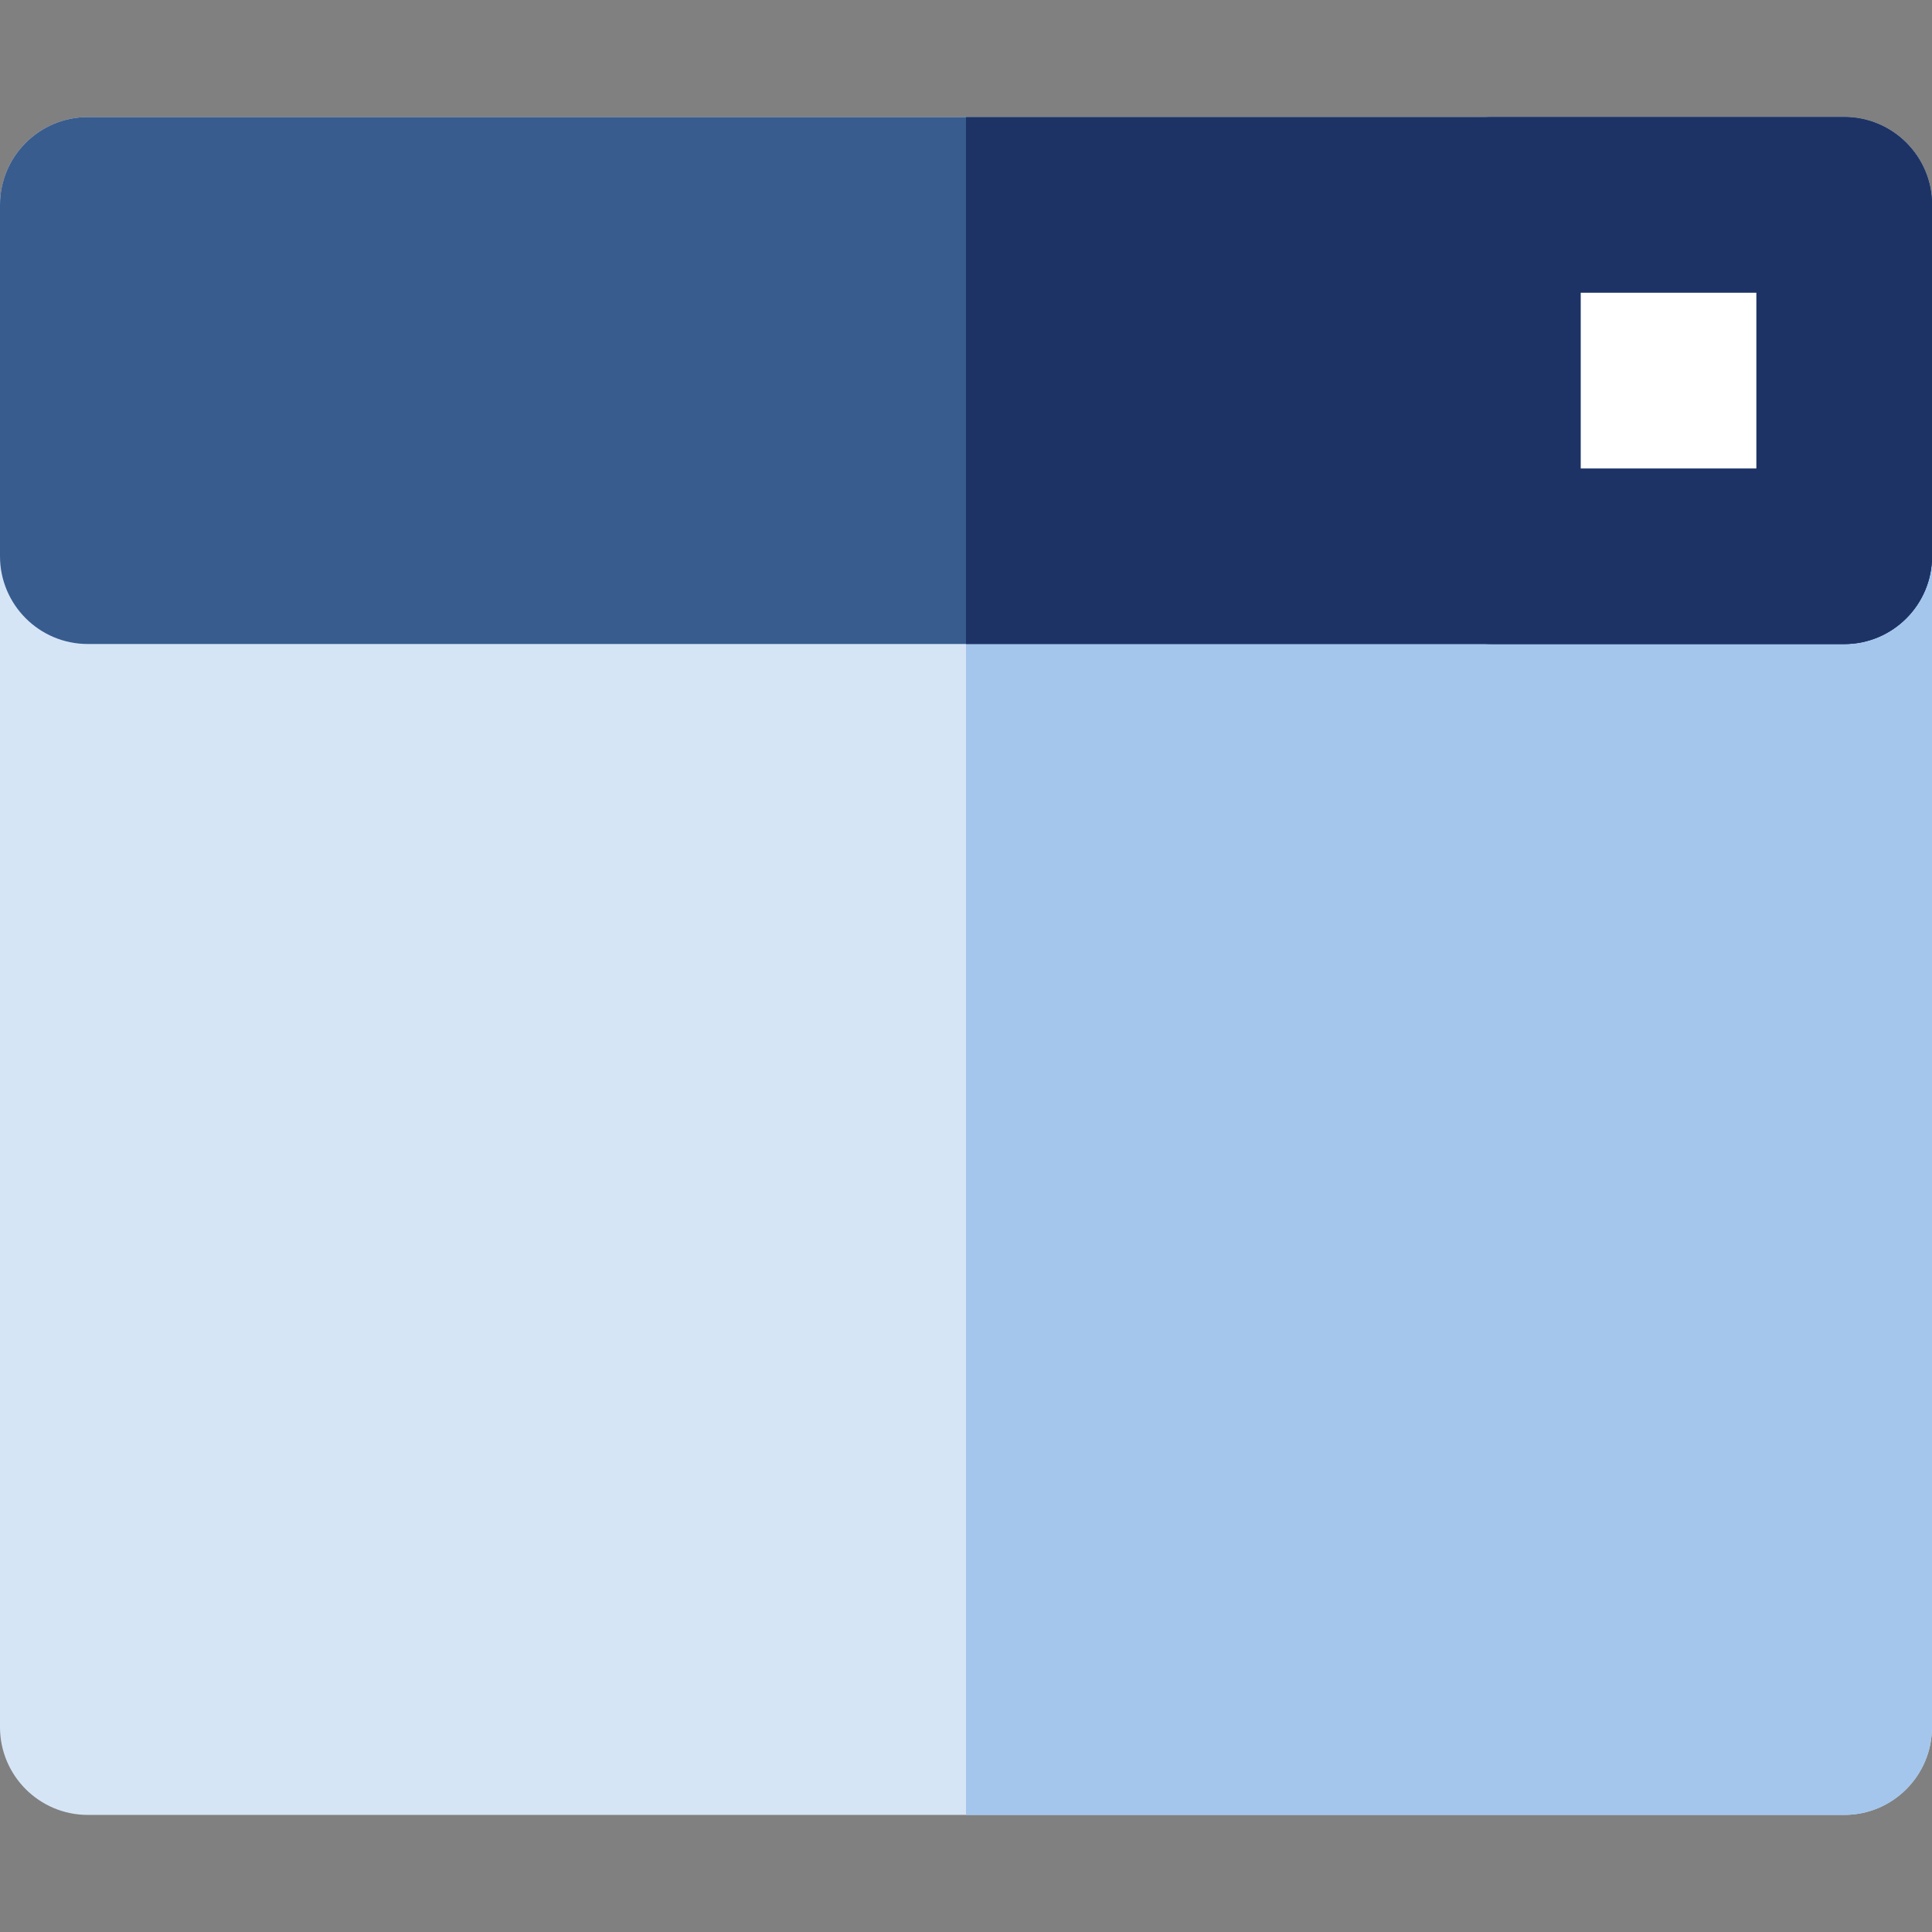
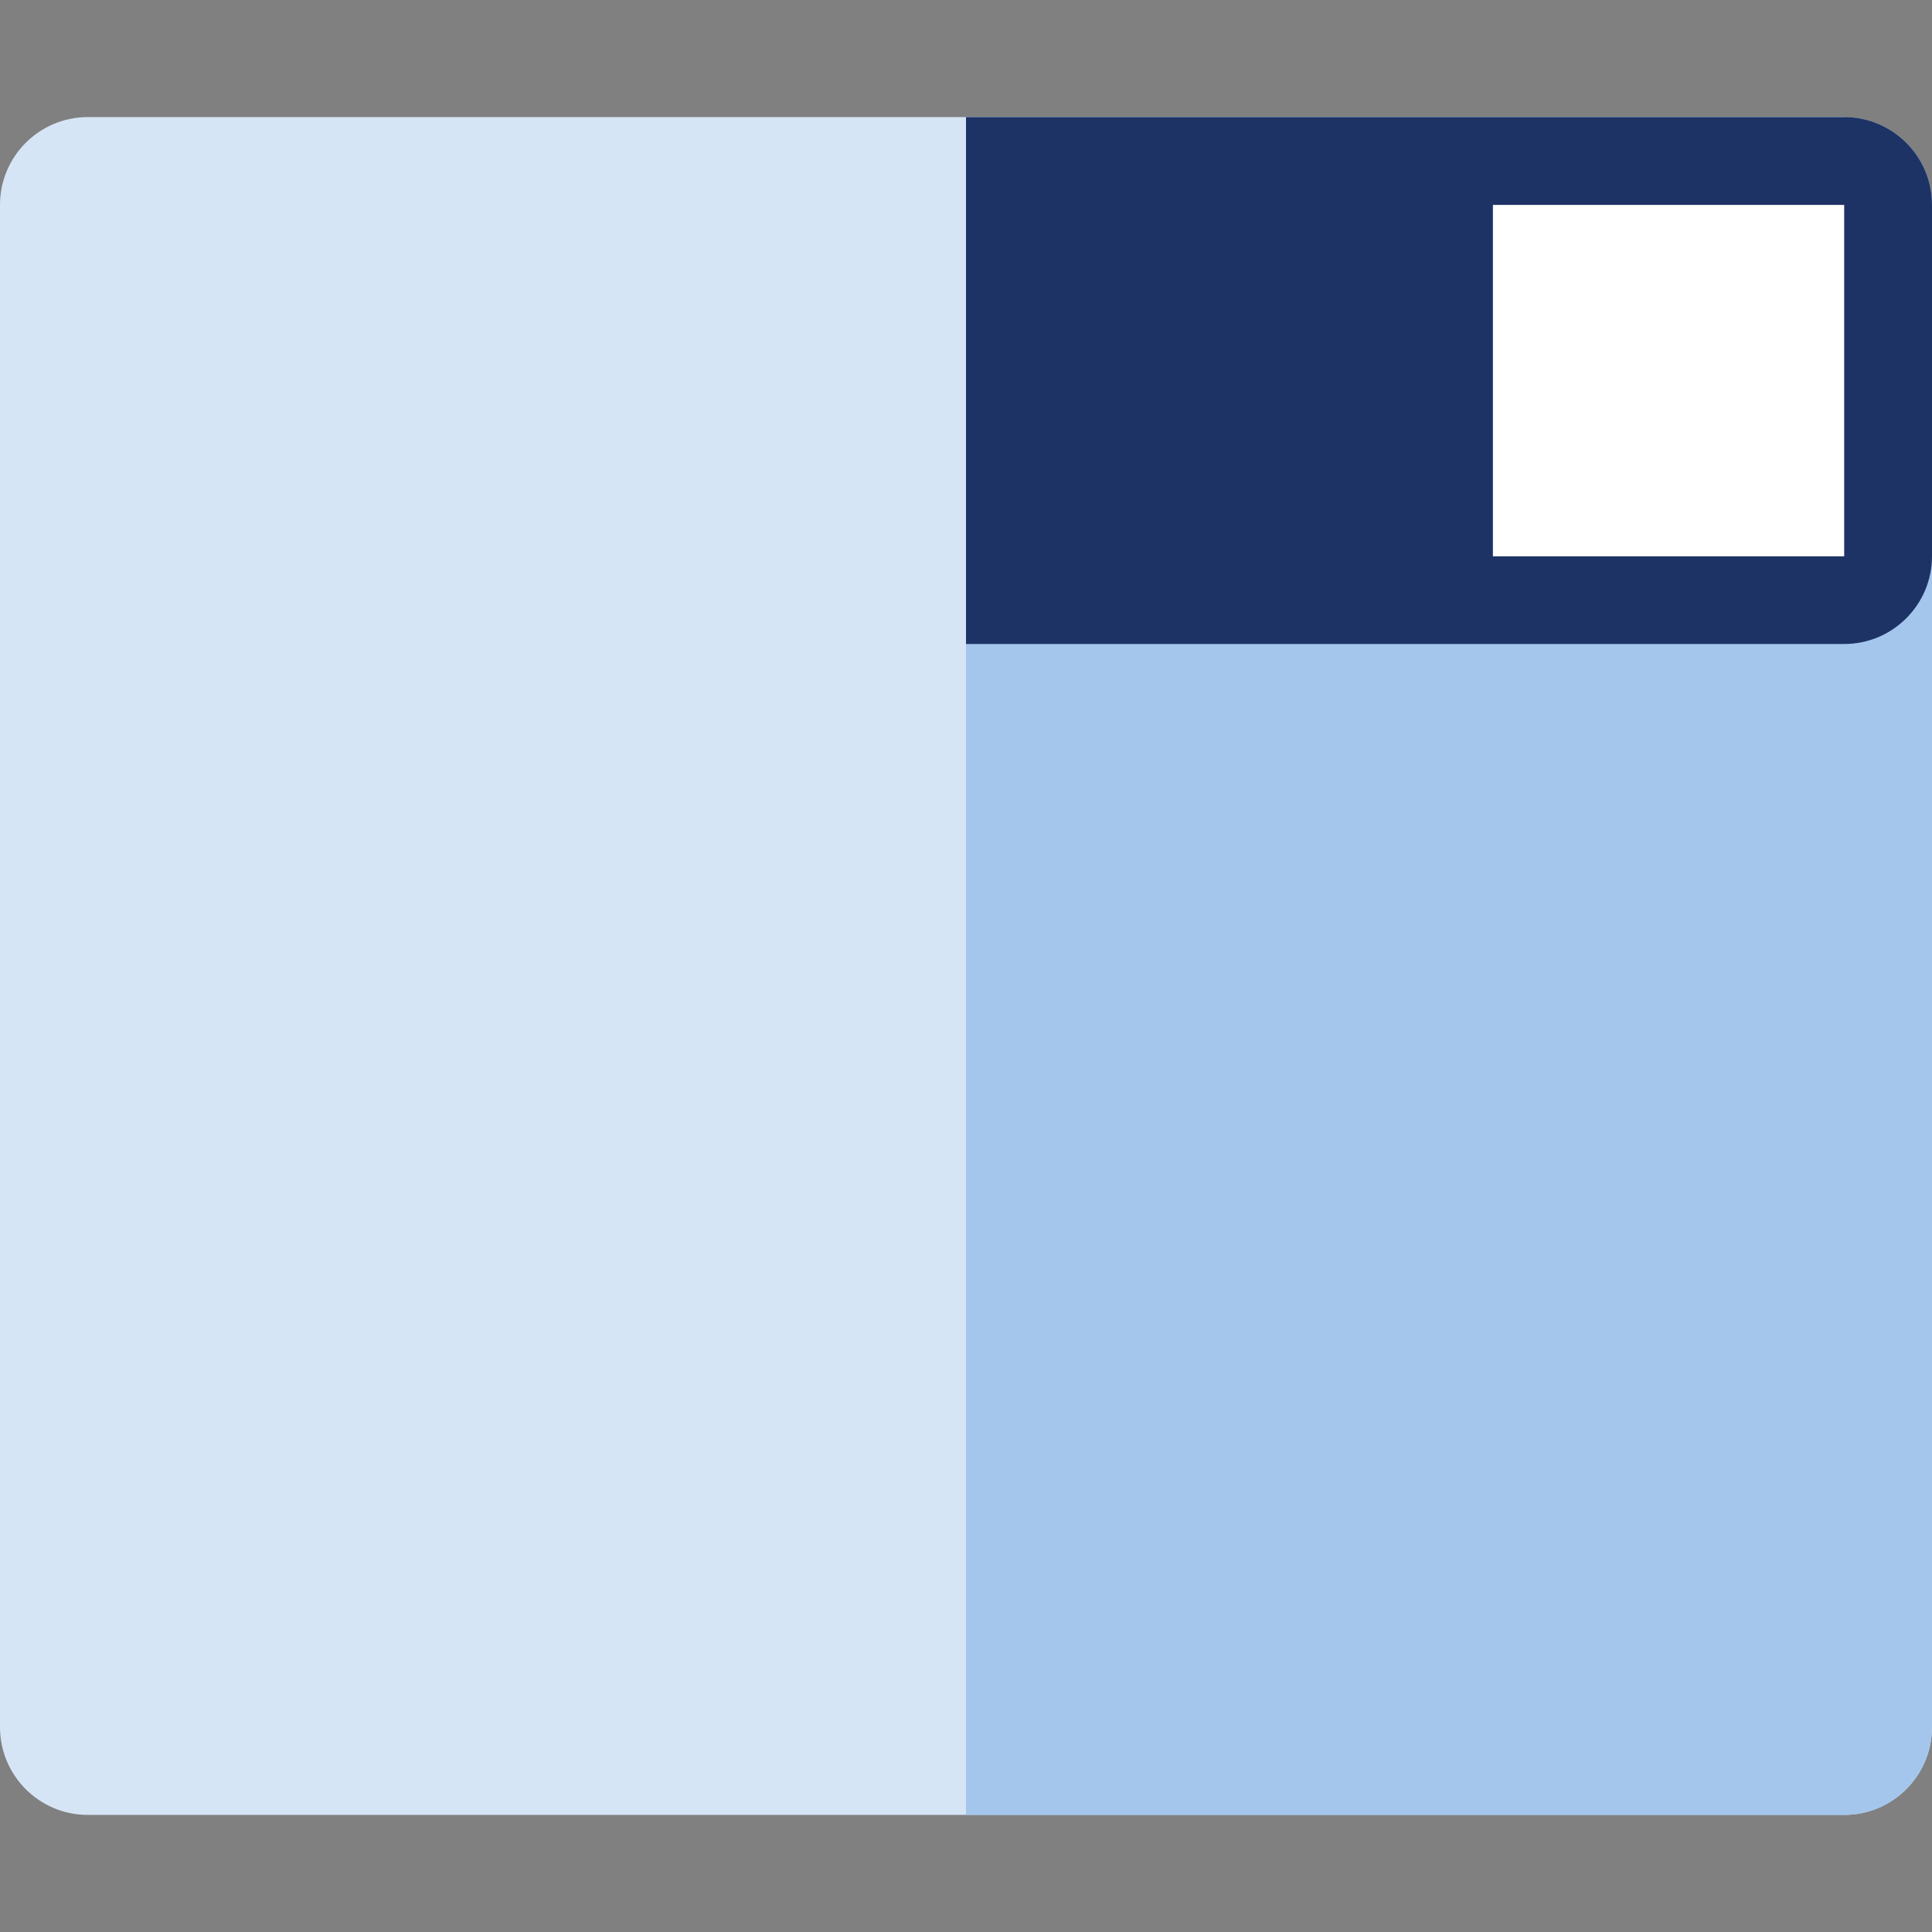
<svg xmlns="http://www.w3.org/2000/svg" version="1.1" id="Layer_1" viewBox="0 0 512 512" xml:space="preserve">
  <rect x="0" y="0" width="512" height="512" fill="#808080" stroke="none" />
-   <path style="fill:#D6E5F6;" d="M488.727,31.03H23.273C10.42,31.03,0,41.45,0,54.303v403.394c0,12.854,10.42,23.273,23.273,23.273  h465.455c12.853,0,23.273-10.418,23.273-23.273V54.303C512,41.45,501.58,31.03,488.727,31.03z" />
+   <path style="fill:#D6E5F6;" d="M488.727,31.03H23.273C10.42,31.03,0,41.45,0,54.303v403.394c0,12.854,10.42,23.273,23.273,23.273  h465.455c12.853,0,23.273-10.418,23.273-23.273V54.303z" />
  <path style="fill:#A4C6EC;" d="M488.727,31.03H256V480.97h232.727c12.853,0,23.273-10.418,23.273-23.273V54.303  C512,41.45,501.58,31.03,488.727,31.03z" />
-   <path style="fill:#385C8E;" d="M488.727,31.03H23.273C10.42,31.03,0,41.45,0,54.303v93.091c0,12.854,10.42,23.273,23.273,23.273  h465.455c12.853,0,23.273-10.418,23.273-23.273V54.303C512,41.45,501.58,31.03,488.727,31.03z" />
  <path style="fill:#1D3366;" d="M488.727,31.03H256v139.636h232.727c12.853,0,23.273-10.418,23.273-23.273V54.303  C512,41.45,501.58,31.03,488.727,31.03z" />
  <rect x="395.636" y="54.303" style="fill:#FFFFFF;" width="93.091" height="93.122" />
-   <path style="fill:#1D3366;" d="M488.727,170.695h-93.091c-12.853,0-23.273-10.42-23.273-23.273V54.303  c0-12.851,10.42-23.273,23.273-23.273h93.091C501.58,31.03,512,41.452,512,54.303v93.119  C512,160.275,501.58,170.695,488.727,170.695z M418.909,124.149h46.545V77.576h-46.545V124.149z" />
</svg>